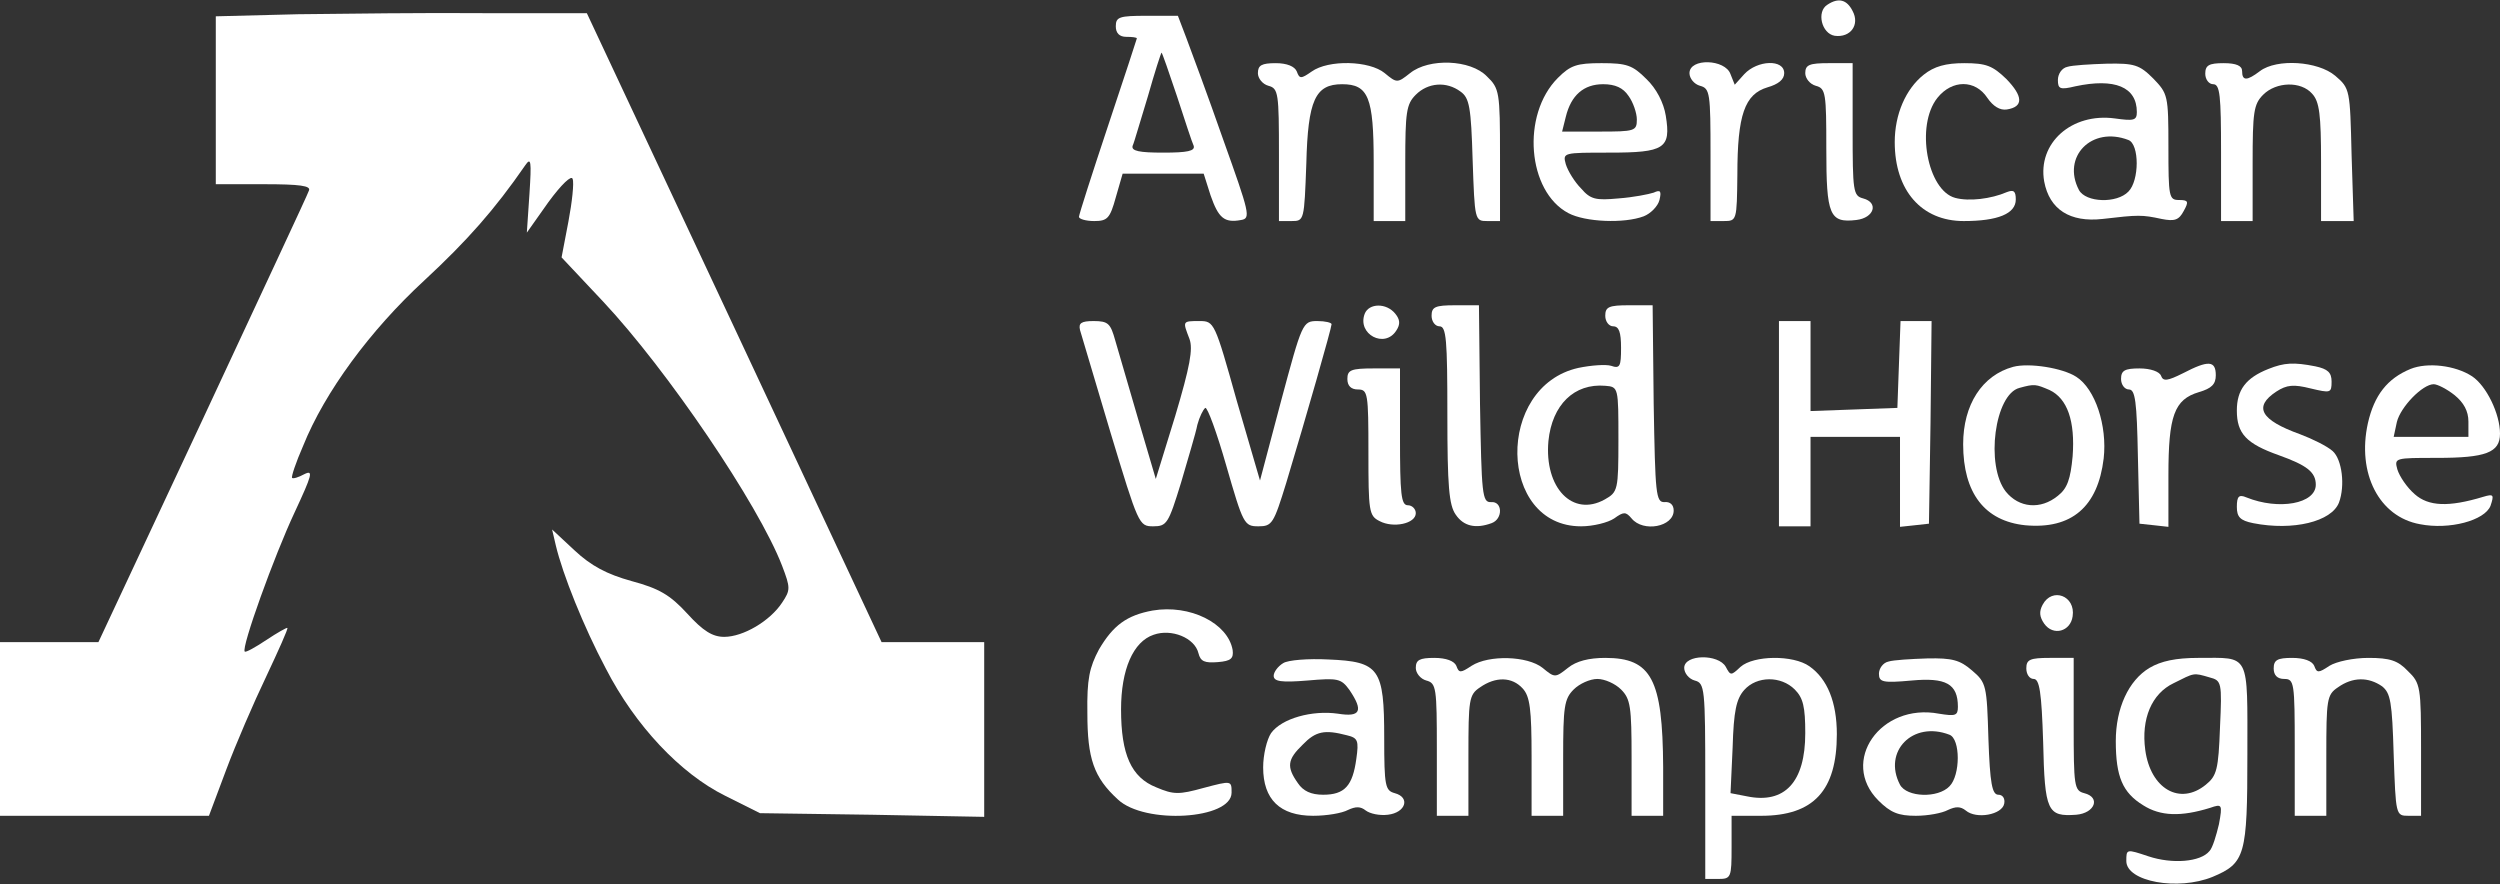
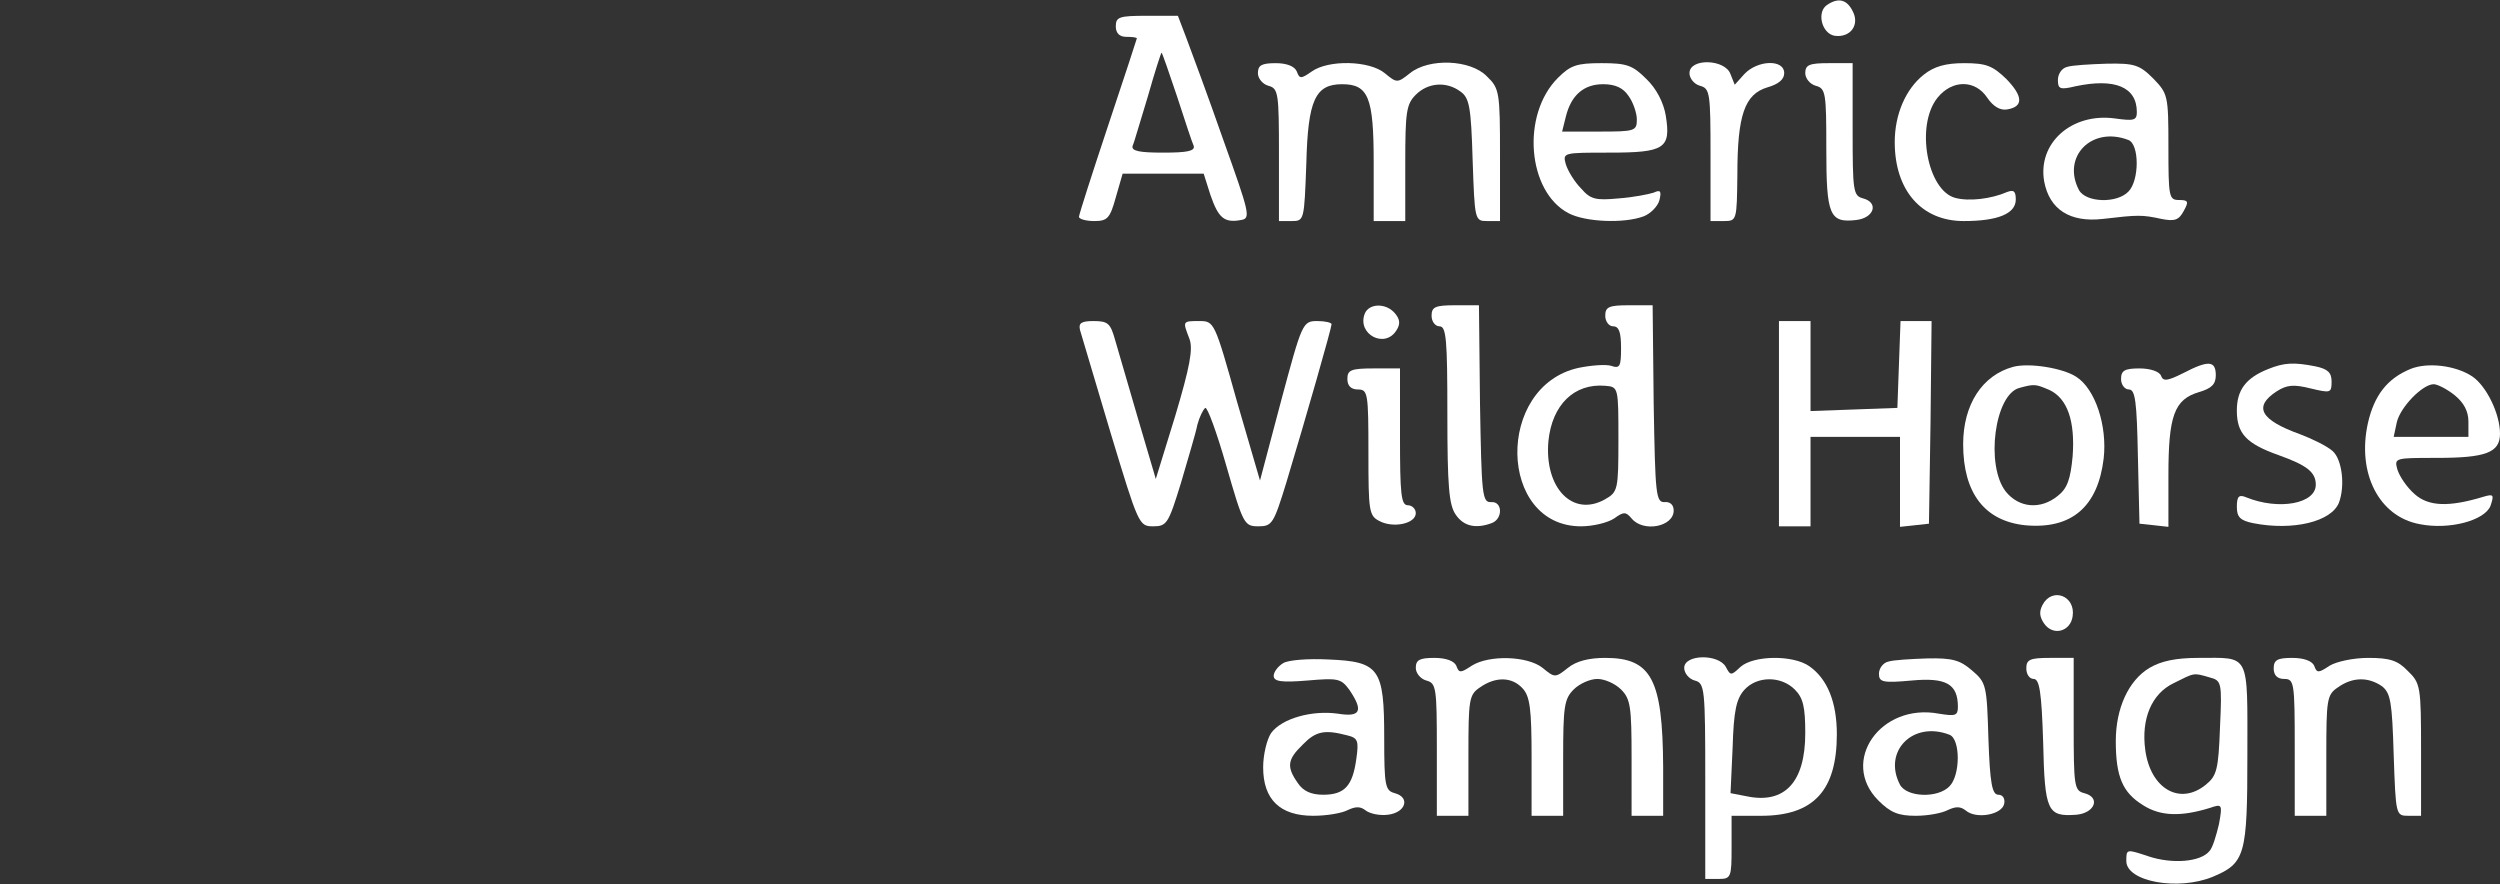
<svg xmlns="http://www.w3.org/2000/svg" version="1.0" width="475pt" height="168pt" viewBox="0 0 475 168" preserveAspectRatio="xMidYMid meet">
  <rect x="0" y="0" width="475" height="168" fill="#333333" stroke="none" />
  <g transform="translate(0,168) scale(0.1,-0.1)" fill="#ffffff" stroke="none">
    <path d="M3472 1671 c-21 -13 -11 -55 14 -59 30 -4 48 21 34 47 -11 22 -27 26 -48 12z" />
-     <path d="M568 1653 l-158 -4 0 -159 0 -160 91 0 c69 0 90 -3 86 -12 -2 -7 -94 -203 -202 -435 l-198 -423 -93 0 -94 0 0 -165 0 -165 198 0 199 0 33 88 c18 48 52 127 76 177 23 49 42 91 40 92 -1 1 -19 -9 -40 -23 -21 -14 -39 -24 -41 -22 -7 7 56 182 95 265 33 71 36 81 18 72 -11 -6 -21 -9 -23 -7 -2 2 7 29 21 61 41 102 127 219 230 314 82 76 134 135 192 219 11 16 12 8 8 -54 l-5 -74 41 58 c25 34 44 52 46 44 3 -7 -1 -44 -8 -81 l-13 -68 79 -84 c121 -129 295 -385 340 -502 16 -42 16 -46 0 -70 -23 -35 -74 -65 -110 -65 -22 0 -40 11 -70 44 -33 36 -54 48 -106 62 -47 13 -77 29 -108 58 l-43 40 7 -30 c13 -55 53 -155 95 -234 56 -109 142 -200 227 -242 l66 -33 213 -3 213 -4 0 166 0 166 -97 0 -98 0 -280 598 -280 597 -195 0 c-107 1 -266 -1 -352 -2z" />
    <path d="M2120 1630 c0 -13 7 -20 20 -20 11 0 20 -1 20 -3 0 -1 -25 -77 -55 -167 -30 -90 -55 -168 -55 -172 0 -4 13 -8 29 -8 25 0 30 5 41 45 l13 45 77 0 77 0 13 -41 c15 -43 26 -53 58 -47 19 3 16 13 -34 153 -29 83 -61 169 -70 193 l-16 42 -59 0 c-52 0 -59 -2 -59 -20z m116 -132 c15 -46 29 -89 32 -95 3 -10 -12 -13 -58 -13 -45 0 -61 3 -58 13 3 6 15 49 29 94 13 46 25 83 26 83 1 0 14 -37 29 -82z" />
    <path d="M2390 1541 c0 -10 9 -21 20 -24 19 -5 20 -14 20 -131 l0 -126 24 0 c24 0 24 1 28 109 3 121 17 151 68 151 50 0 60 -25 60 -148 l0 -112 30 0 30 0 0 110 c0 97 2 112 20 130 23 23 58 26 85 6 17 -12 20 -30 23 -130 4 -115 4 -116 28 -116 l24 0 0 125 c0 120 -1 127 -25 150 -31 32 -110 35 -146 6 -24 -19 -25 -19 -48 0 -29 24 -107 26 -139 3 -20 -14 -23 -14 -28 0 -4 10 -19 16 -40 16 -27 0 -34 -4 -34 -19z" />
    <path d="M2960 1532 c-70 -70 -58 -216 20 -257 32 -17 106 -20 143 -6 13 5 27 19 30 31 4 17 2 20 -11 14 -9 -3 -39 -9 -67 -11 -43 -4 -53 -2 -71 19 -12 12 -25 33 -29 46 -6 22 -5 22 83 22 105 0 117 8 107 70 -4 25 -18 52 -37 70 -26 26 -37 30 -85 30 -47 0 -59 -4 -83 -28z m134 -34 c9 -12 16 -33 16 -45 0 -22 -4 -23 -71 -23 l-71 0 7 28 c10 41 34 62 71 62 23 0 38 -7 48 -22z" />
    <path d="M3210 1541 c0 -10 9 -21 20 -24 19 -5 20 -14 20 -131 l0 -126 25 0 c25 0 25 1 26 88 0 114 14 153 57 166 21 6 32 15 32 27 0 27 -51 25 -76 -2 l-18 -20 -8 20 c-10 29 -78 31 -78 2z" />
    <path d="M3430 1541 c0 -10 9 -21 20 -24 19 -5 20 -14 20 -120 0 -126 6 -141 57 -135 34 4 43 33 13 41 -19 5 -20 13 -20 131 l0 126 -45 0 c-37 0 -45 -3 -45 -19z" />
    <path d="M3655 1538 c-34 -27 -55 -75 -55 -128 0 -92 51 -150 131 -150 65 0 99 14 99 41 0 16 -4 19 -17 14 -30 -13 -72 -18 -98 -11 -53 14 -76 137 -34 190 28 35 72 35 95 0 11 -16 24 -24 37 -22 32 5 31 25 -1 58 -26 25 -38 30 -80 30 -35 0 -57 -6 -77 -22z" />
    <path d="M3928 1553 c-10 -2 -18 -13 -18 -25 0 -17 4 -19 33 -12 75 16 117 -1 117 -49 0 -16 -6 -17 -42 -12 -82 11 -147 -47 -134 -120 10 -53 49 -78 111 -71 68 8 75 8 112 0 25 -5 33 -2 42 15 10 18 9 21 -9 21 -19 0 -20 6 -20 101 0 98 -1 101 -29 130 -26 26 -36 29 -88 28 -32 -1 -66 -3 -75 -6z m116 -139 c21 -8 21 -77 0 -98 -22 -23 -81 -21 -94 3 -33 63 24 122 94 95z" />
-     <path d="M4190 1540 c0 -11 7 -20 15 -20 13 0 15 -21 15 -130 l0 -130 30 0 30 0 0 110 c0 97 2 112 20 130 25 25 72 26 93 2 14 -15 17 -40 17 -130 l0 -112 31 0 31 0 -4 126 c-3 124 -3 126 -31 150 -33 28 -111 33 -143 9 -25 -19 -34 -19 -34 0 0 10 -11 15 -35 15 -28 0 -35 -4 -35 -20z" />
    <path d="M2593 1084 c-15 -39 38 -67 60 -32 8 12 7 21 -2 32 -17 21 -50 20 -58 0z" />
    <path d="M2720 1080 c0 -11 7 -20 15 -20 13 0 15 -25 15 -168 0 -135 3 -172 16 -190 15 -22 38 -27 68 -16 22 8 21 42 -1 40 -17 -1 -18 15 -21 187 l-2 187 -45 0 c-38 0 -45 -3 -45 -20z" />
    <path d="M3050 1080 c0 -11 7 -20 15 -20 11 0 15 -11 15 -41 0 -35 -2 -40 -19 -34 -10 3 -38 1 -62 -4 -158 -35 -153 -301 5 -301 23 0 51 7 63 15 18 13 22 13 33 0 22 -27 80 -16 80 15 0 11 -7 17 -17 16 -17 -1 -18 15 -21 187 l-2 187 -45 0 c-38 0 -45 -3 -45 -20z m25 -235 c0 -96 -1 -100 -26 -114 -61 -34 -115 22 -107 111 7 69 49 110 108 105 25 -2 25 -3 25 -102z" />
    <path d="M2052 1053 c3 -10 29 -98 58 -195 53 -175 54 -178 81 -178 26 0 29 5 53 83 13 45 28 94 31 110 4 15 11 29 15 32 4 2 22 -47 40 -110 32 -111 34 -115 61 -115 26 0 29 5 53 83 38 126 86 294 86 301 0 3 -12 6 -27 6 -28 0 -29 -3 -69 -152 l-40 -151 -44 151 c-42 150 -43 152 -71 152 -33 0 -32 0 -19 -34 7 -19 1 -52 -27 -146 l-37 -120 -33 112 c-18 62 -38 130 -44 151 -9 32 -13 37 -41 37 -24 0 -29 -4 -26 -17z" />
    <path d="M3380 875 l0 -195 30 0 30 0 0 85 0 85 85 0 85 0 0 -86 0 -85 28 3 27 3 3 193 2 192 -29 0 -30 0 -3 -82 -3 -83 -82 -3 -83 -3 0 86 0 85 -30 0 -30 0 0 -195z" />
    <path d="M3825 983 c-59 -16 -95 -72 -95 -147 0 -93 41 -146 118 -154 88 -8 138 35 149 127 7 62 -16 132 -52 155 -26 17 -90 27 -120 19z m69 -44 c34 -16 49 -59 44 -126 -4 -43 -10 -61 -28 -75 -33 -27 -74 -23 -99 8 -39 50 -21 185 26 197 29 8 31 7 57 -4z" />
    <path d="M4148 971 c-30 -15 -38 -16 -42 -5 -3 8 -20 14 -41 14 -28 0 -35 -4 -35 -20 0 -11 7 -20 15 -20 12 0 15 -23 17 -127 l3 -128 28 -3 27 -3 0 98 c0 113 11 144 58 158 24 7 32 15 32 32 0 28 -14 29 -62 4z" />
-     <path d="M4310 979 c-43 -17 -60 -40 -60 -79 0 -44 18 -63 80 -85 53 -19 70 -32 70 -56 0 -36 -70 -49 -132 -24 -14 6 -18 2 -18 -18 0 -19 6 -26 31 -31 76 -15 149 3 163 39 12 32 6 82 -12 98 -10 9 -38 23 -62 32 -75 27 -89 52 -45 81 20 13 33 14 65 6 38 -9 40 -9 40 13 0 17 -7 24 -31 29 -41 8 -59 7 -89 -5z" />
+     <path d="M4310 979 c-43 -17 -60 -40 -60 -79 0 -44 18 -63 80 -85 53 -19 70 -32 70 -56 0 -36 -70 -49 -132 -24 -14 6 -18 2 -18 -18 0 -19 6 -26 31 -31 76 -15 149 3 163 39 12 32 6 82 -12 98 -10 9 -38 23 -62 32 -75 27 -89 52 -45 81 20 13 33 14 65 6 38 -9 40 -9 40 13 0 17 -7 24 -31 29 -41 8 -59 7 -89 -5" />
    <path d="M4580 979 c-44 -18 -69 -50 -81 -103 -21 -95 21 -178 99 -192 56 -11 123 7 134 35 7 21 6 23 -14 17 -66 -20 -104 -18 -130 5 -15 13 -29 34 -33 47 -6 22 -5 22 75 22 93 0 120 10 120 46 0 38 -26 91 -53 109 -32 21 -85 27 -117 14z m84 -50 c17 -14 26 -30 26 -50 l0 -29 -71 0 -71 0 6 28 c7 29 49 72 70 72 7 0 25 -9 40 -21z" />
    <path d="M2560 960 c0 -13 7 -20 20 -20 19 0 20 -7 20 -120 0 -111 1 -120 21 -130 26 -14 69 -5 69 15 0 8 -7 15 -15 15 -13 0 -15 21 -15 130 l0 130 -50 0 c-43 0 -50 -3 -50 -20z" />
    <path d="M3881 531 c-7 -13 -6 -23 3 -36 17 -24 50 -15 54 14 6 39 -39 56 -57 22z" />
-     <path d="M2190 520 c-49 -9 -75 -28 -102 -74 -18 -34 -23 -56 -22 -121 0 -86 12 -122 58 -164 51 -48 216 -38 216 13 0 23 0 23 -53 9 -47 -13 -57 -13 -90 1 -48 19 -67 63 -67 148 0 76 23 129 62 142 34 12 78 -6 85 -35 4 -16 12 -19 37 -17 25 2 30 7 28 23 -9 51 -81 87 -152 75z" />
    <path d="M2438 420 c-10 -6 -18 -17 -18 -24 0 -11 15 -13 64 -9 58 5 64 4 80 -18 27 -40 21 -52 -22 -45 -49 7 -107 -9 -127 -37 -8 -12 -15 -41 -15 -65 0 -61 32 -92 95 -92 26 0 55 5 66 11 15 7 24 7 34 -1 8 -6 26 -10 42 -8 34 4 43 33 13 41 -18 5 -20 13 -20 105 0 132 -9 145 -106 149 -38 2 -77 -1 -86 -7z m121 -137 c21 -5 23 -10 18 -45 -7 -51 -22 -68 -63 -68 -23 0 -38 7 -48 22 -22 31 -20 45 9 73 25 26 42 29 84 18z" />
    <path d="M2690 411 c0 -10 9 -21 20 -24 19 -5 20 -14 20 -131 l0 -126 30 0 30 0 0 114 c0 107 1 116 22 130 30 21 61 20 81 -2 14 -15 17 -40 17 -130 l0 -112 30 0 30 0 0 110 c0 97 2 112 20 130 11 11 31 20 45 20 14 0 34 -9 45 -20 18 -18 20 -33 20 -130 l0 -110 30 0 30 0 0 93 c-1 166 -22 207 -110 207 -31 0 -55 -6 -71 -19 -24 -19 -25 -19 -48 0 -29 23 -102 25 -135 4 -21 -14 -24 -14 -29 0 -4 9 -19 15 -42 15 -28 0 -35 -4 -35 -19z" />
    <path d="M3200 411 c0 -10 9 -21 20 -24 19 -5 20 -14 20 -191 l0 -186 25 0 c24 0 25 3 25 60 l0 60 56 0 c100 0 144 48 144 155 0 61 -18 105 -52 129 -31 22 -106 21 -131 -1 -18 -17 -19 -17 -28 0 -14 25 -79 24 -79 -2z m210 -41 c16 -16 20 -33 20 -83 0 -93 -39 -135 -111 -120 l-31 6 4 87 c2 69 7 92 22 109 24 27 70 27 96 1z" />
    <path d="M3588 423 c-10 -2 -18 -13 -18 -23 0 -16 7 -18 62 -13 65 6 88 -6 88 -50 0 -17 -5 -18 -36 -13 -111 21 -189 -91 -115 -165 23 -23 38 -29 71 -29 23 0 50 5 61 11 15 7 24 7 34 -1 20 -17 69 -8 73 13 2 10 -3 17 -11 17 -12 0 -16 21 -19 106 -3 102 -4 107 -31 130 -23 20 -38 24 -85 23 -31 -1 -65 -3 -74 -6z m116 -139 c21 -8 21 -77 0 -98 -22 -23 -81 -21 -94 3 -33 63 24 122 94 95z" />
    <path d="M3850 410 c0 -11 6 -20 14 -20 11 0 15 -25 18 -120 3 -132 8 -142 63 -138 35 3 47 33 15 41 -19 5 -20 13 -20 131 l0 126 -45 0 c-38 0 -45 -3 -45 -20z" />
    <path d="M4084 411 c-40 -24 -64 -77 -64 -139 0 -68 13 -98 52 -122 33 -21 72 -22 127 -5 23 8 24 7 17 -31 -5 -21 -12 -45 -18 -51 -17 -21 -71 -25 -116 -10 -42 14 -42 14 -42 -9 0 -39 98 -57 164 -30 62 26 66 41 66 232 0 196 6 184 -93 184 -43 0 -71 -6 -93 -19z m114 -18 c23 -6 24 -9 20 -95 -3 -80 -6 -92 -27 -109 -49 -40 -105 -8 -115 66 -8 59 12 107 54 127 40 20 37 20 68 11z" />
    <path d="M4320 410 c0 -13 7 -20 20 -20 19 0 20 -7 20 -130 l0 -130 30 0 30 0 0 114 c0 107 1 116 22 130 28 20 58 20 84 2 16 -13 19 -29 22 -130 4 -115 4 -116 28 -116 l24 0 0 125 c0 120 -1 127 -25 150 -19 20 -34 25 -75 25 -29 0 -61 -7 -74 -15 -21 -14 -24 -14 -29 0 -4 9 -19 15 -42 15 -28 0 -35 -4 -35 -20z" />
  </g>
</svg>